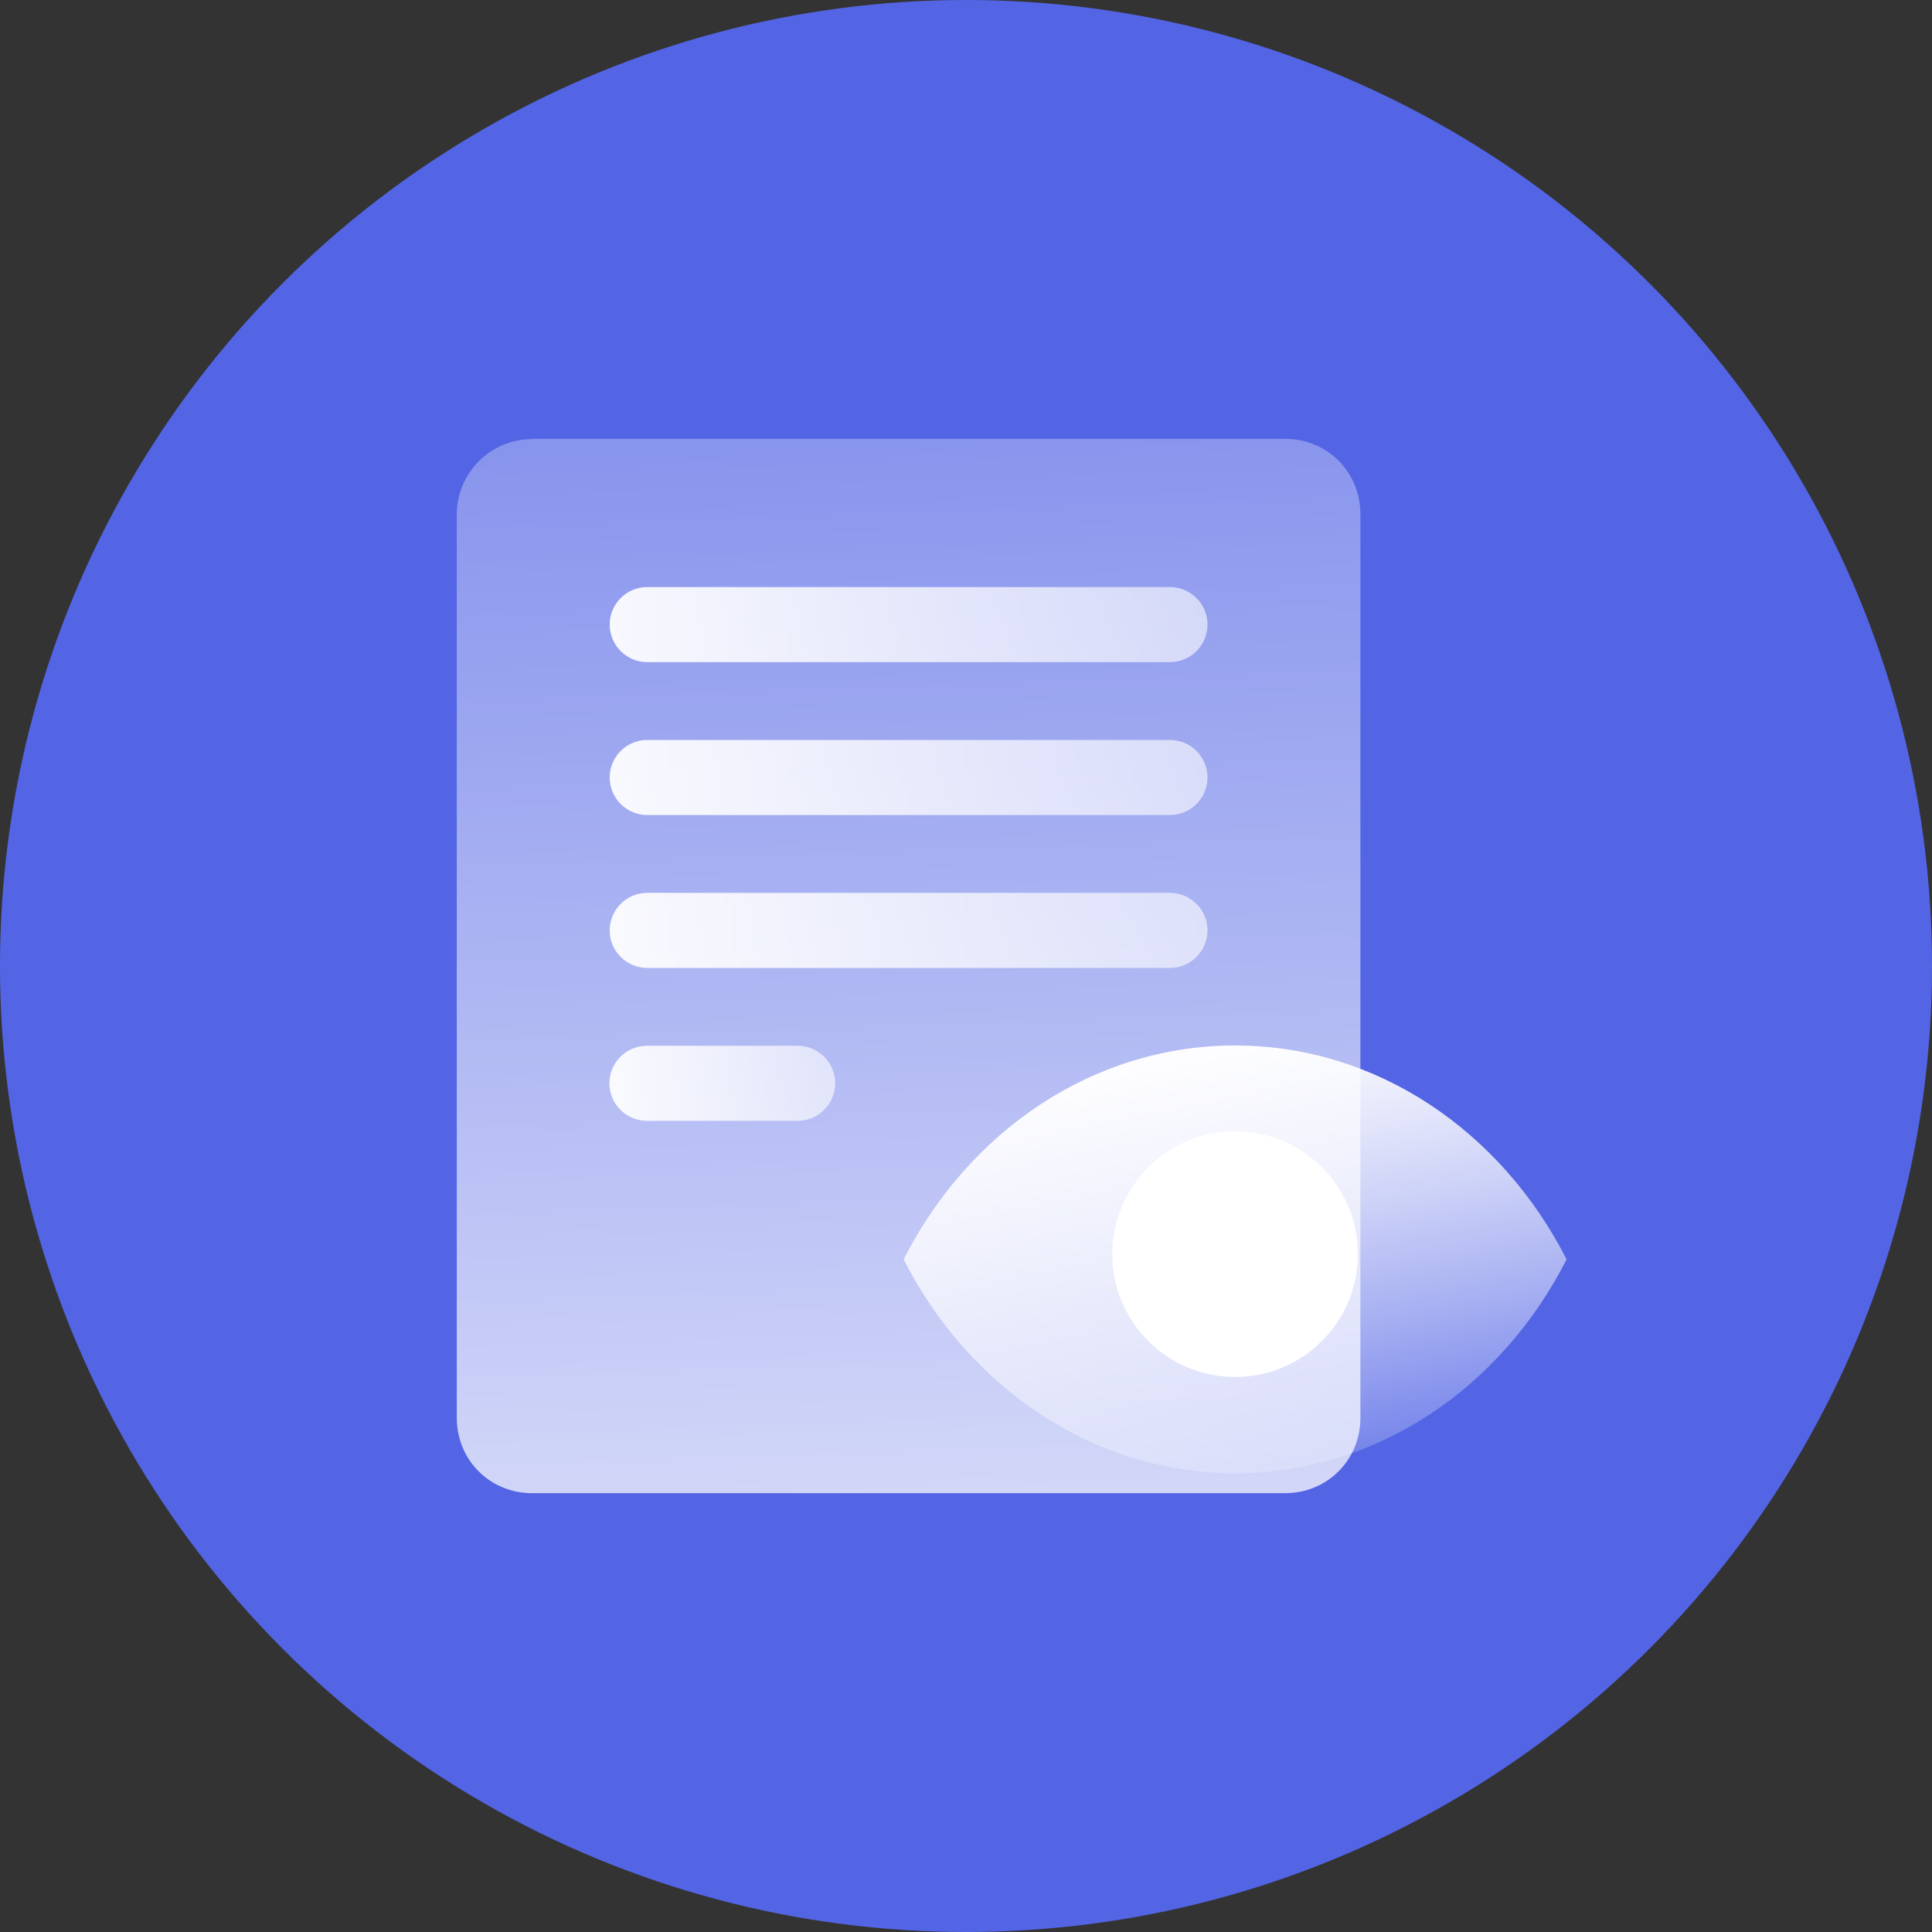
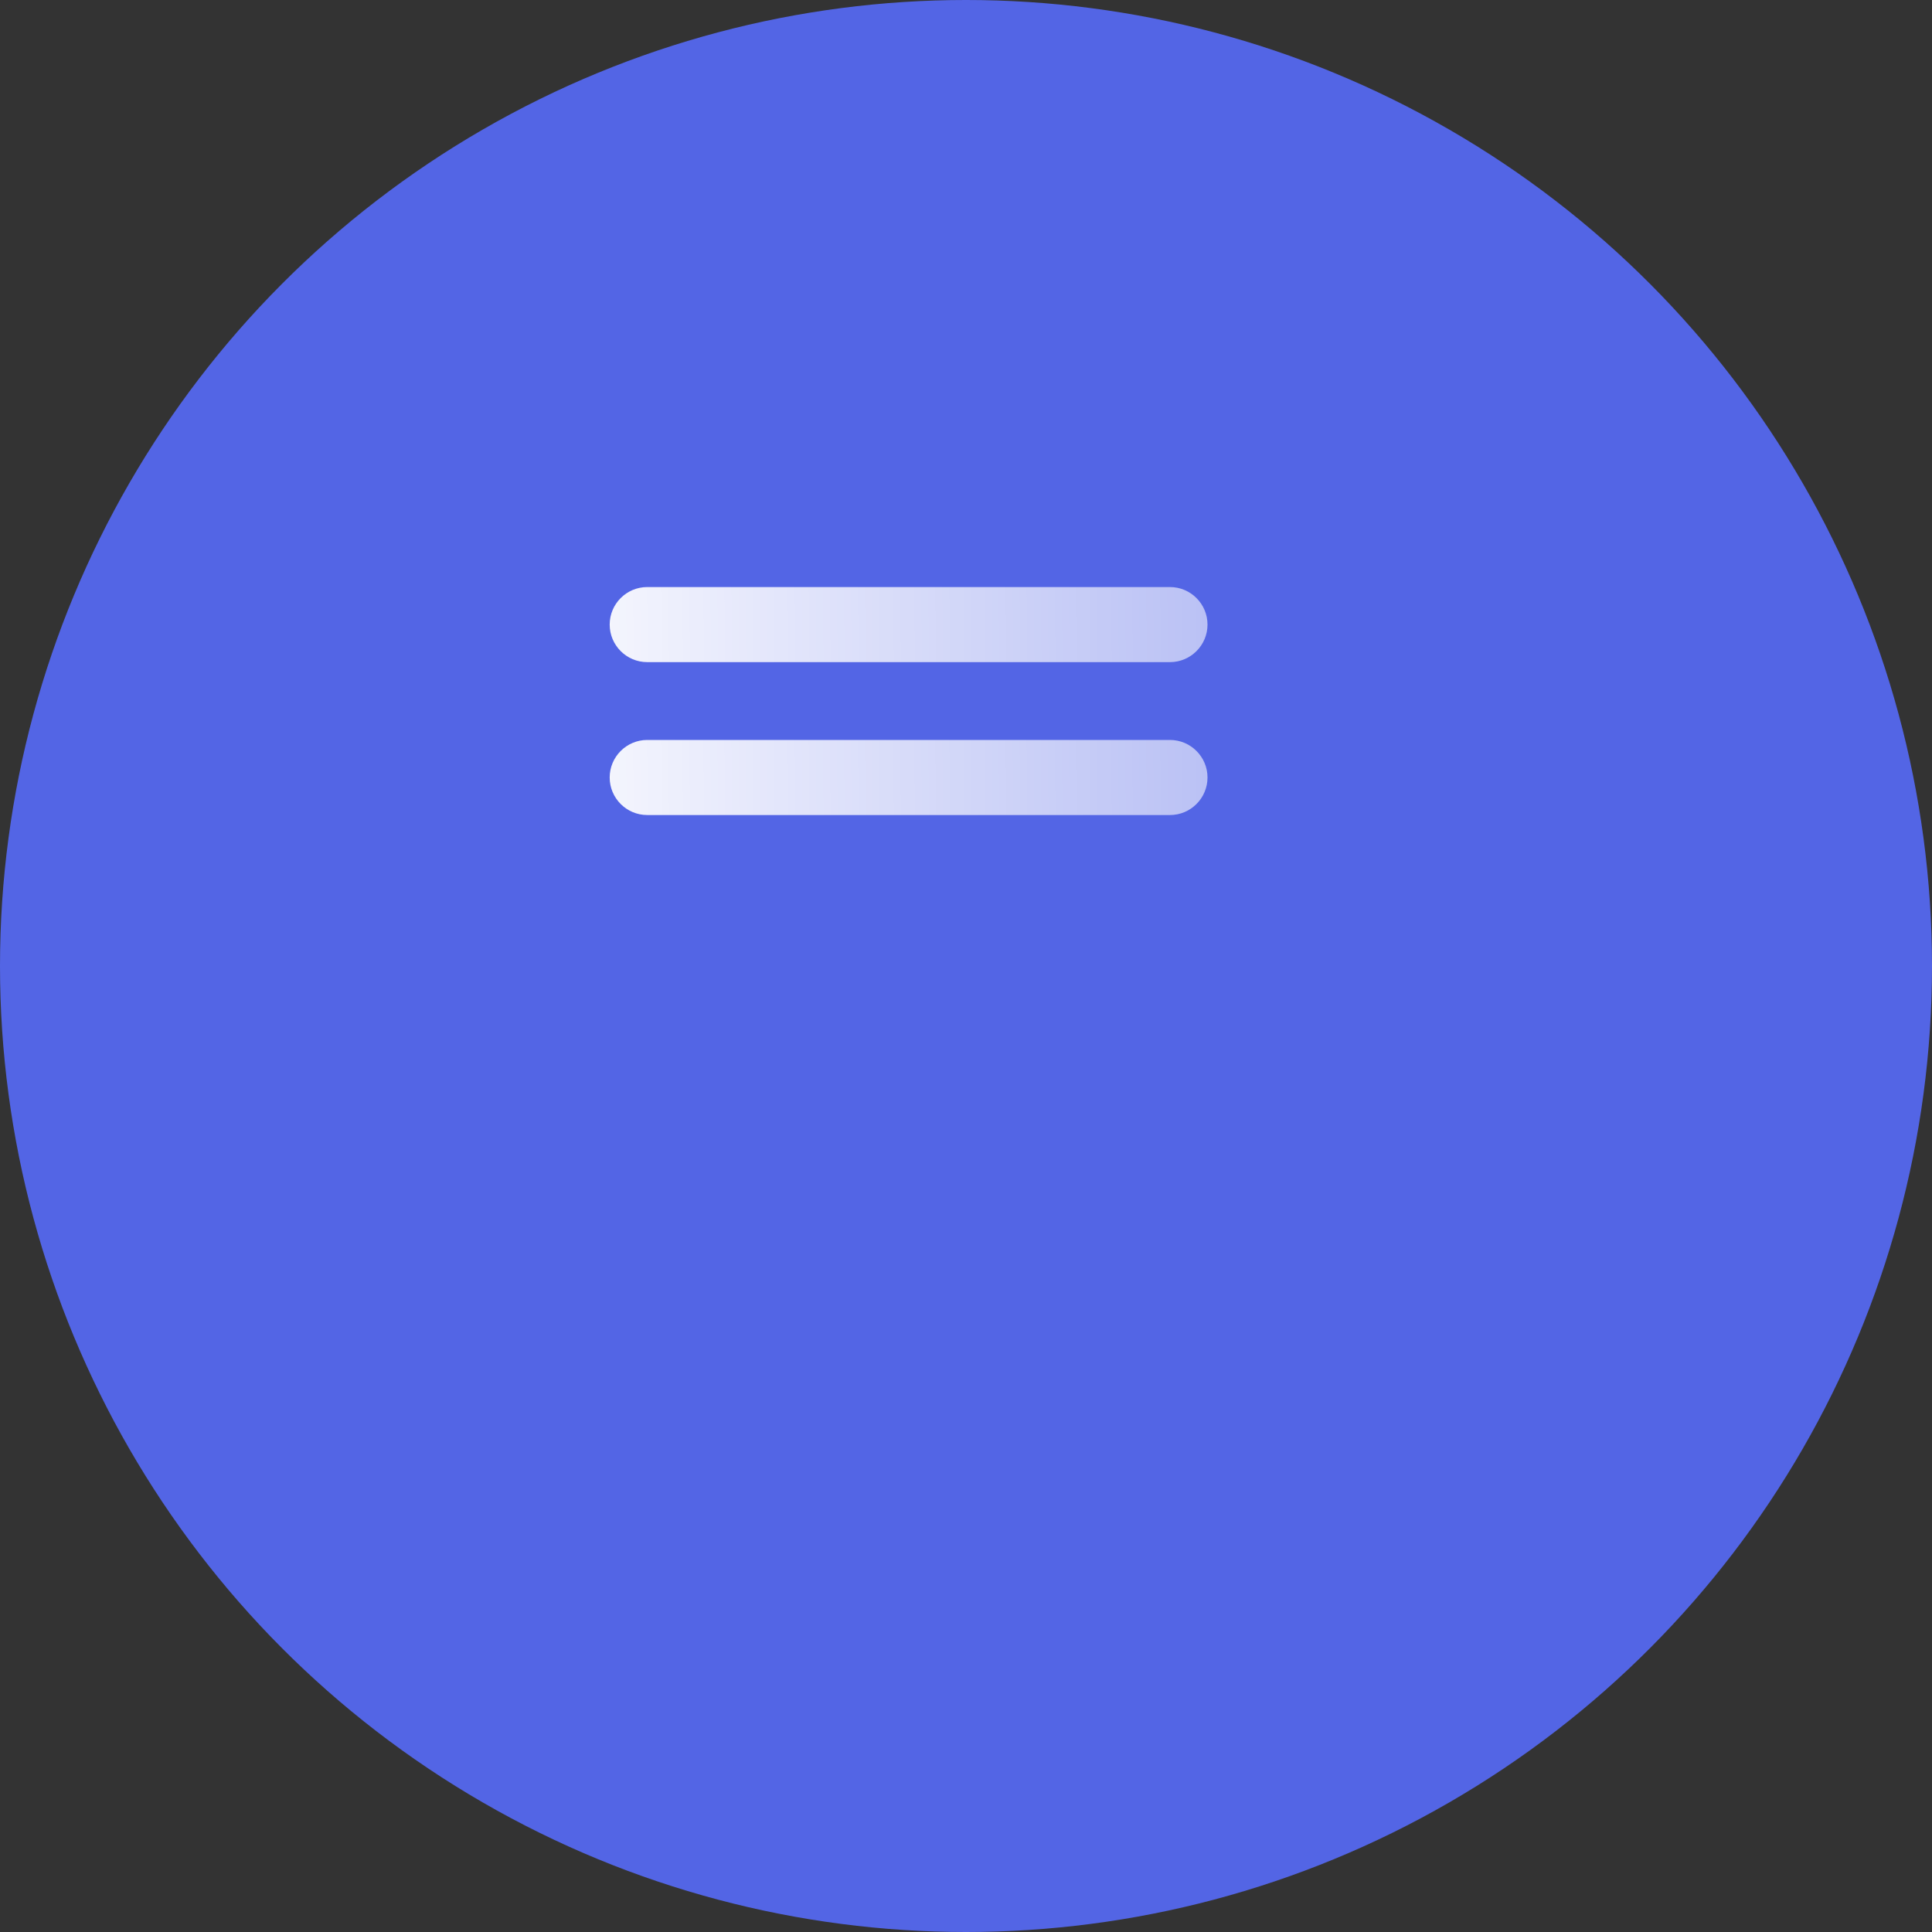
<svg xmlns="http://www.w3.org/2000/svg" id="Layer_2" width=".97in" height=".97in" viewBox="0 0 70 70">
  <rect x="0" y="0" width="70" height="70" fill="#333333" stroke="none" />
  <defs>
    <style>.cls-1{fill:url(#linear-gradient-2);}.cls-2{fill:#fff;}.cls-3{fill:#5365e5;}.cls-4{fill:url(#linear-gradient-6);fill-rule:evenodd;}.cls-5{fill:url(#linear-gradient-5);}.cls-6{fill:url(#linear-gradient-3);}.cls-7{fill:url(#linear-gradient);}.cls-8{fill:url(#linear-gradient-4);}</style>
    <linearGradient id="linear-gradient" x1="34.36" y1="-5.52" x2="31.34" y2="83.75" gradientTransform="translate(0 72) scale(1 -1)" gradientUnits="userSpaceOnUse">
      <stop offset="0" stop-color="#fff" />
      <stop offset="1" stop-color="#fff" stop-opacity="0" />
    </linearGradient>
    <linearGradient id="linear-gradient-2" x1="17.73" y1="49.19" x2="82.66" y2="49.95" gradientTransform="translate(0 72) scale(1 -1)" gradientUnits="userSpaceOnUse">
      <stop offset="0" stop-color="#fff" />
      <stop offset="1" stop-color="#fff" stop-opacity="0" />
    </linearGradient>
    <linearGradient id="linear-gradient-3" x1="17.73" y1="43.65" x2="82.66" y2="44.41" gradientTransform="translate(0 72) scale(1 -1)" gradientUnits="userSpaceOnUse">
      <stop offset="0" stop-color="#fff" />
      <stop offset="1" stop-color="#fff" stop-opacity="0" />
    </linearGradient>
    <linearGradient id="linear-gradient-4" x1="17.73" y1="38.11" x2="82.66" y2="38.88" gradientTransform="translate(0 72) scale(1 -1)" gradientUnits="userSpaceOnUse">
      <stop offset="0" stop-color="#fff" />
      <stop offset="1" stop-color="#fff" stop-opacity="0" />
    </linearGradient>
    <linearGradient id="linear-gradient-5" x1="20.44" y1="32.68" x2="44.96" y2="32.97" gradientTransform="translate(0 72) scale(1 -1)" gradientUnits="userSpaceOnUse">
      <stop offset="0" stop-color="#fff" />
      <stop offset="1" stop-color="#fff" stop-opacity="0" />
    </linearGradient>
    <linearGradient id="linear-gradient-6" x1="43.03" y1="36.73" x2="46.8" y2="56.23" gradientUnits="userSpaceOnUse">
      <stop offset="0" stop-color="#fff" />
      <stop offset=".08" stop-color="#fff" stop-opacity=".97" />
      <stop offset=".22" stop-color="#fff" stop-opacity=".87" />
      <stop offset=".4" stop-color="#fff" stop-opacity=".71" />
      <stop offset=".6" stop-color="#fff" stop-opacity=".5" />
      <stop offset=".83" stop-color="#fff" stop-opacity=".23" />
      <stop offset="1" stop-color="#fff" stop-opacity="0" />
    </linearGradient>
  </defs>
  <g id="Red">
    <circle class="cls-3" cx="35" cy="35" r="35" />
-     <path class="cls-7" d="m19.28,15.91c-1.5,0-2.73,1.22-2.73,2.73v32.73c0,1.53,1.2,2.73,2.73,2.73h27.28c1.53,0,2.73-1.2,2.73-2.73V18.63c0-1.53-1.2-2.73-2.73-2.73h-27.28Z" />
    <path class="cls-1" d="m42.39,23.99h-18.94c-.75,0-1.36-.61-1.36-1.36s.61-1.36,1.36-1.36h18.94c.75,0,1.36.61,1.36,1.36s-.61,1.36-1.36,1.36Z" />
    <path class="cls-6" d="m42.39,29.53h-18.94c-.75,0-1.36-.61-1.36-1.36s.61-1.36,1.36-1.36h18.94c.75,0,1.36.61,1.36,1.36s-.61,1.36-1.36,1.36Z" />
-     <path class="cls-8" d="m42.39,35.07h-18.94c-.75,0-1.36-.61-1.36-1.36s.61-1.36,1.36-1.36h18.94c.75,0,1.36.61,1.36,1.36s-.61,1.36-1.36,1.36Z" />
-     <path class="cls-5" d="m28.9,40.61h-5.46c-.75,0-1.36-.61-1.36-1.36s.61-1.36,1.36-1.36h5.46c.75,0,1.36.61,1.36,1.36s-.61,1.36-1.36,1.36Z" />
-     <path class="cls-4" d="m44.75,53.38c5.16,0,9.66-3.12,12.01-7.75-2.35-4.62-6.85-7.75-12.01-7.75s-9.66,3.12-12.01,7.75c2.35,4.62,6.85,7.75,12.01,7.75Z" />
-     <circle class="cls-2" cx="44.75" cy="45.44" r="4.45" />
  </g>
</svg>